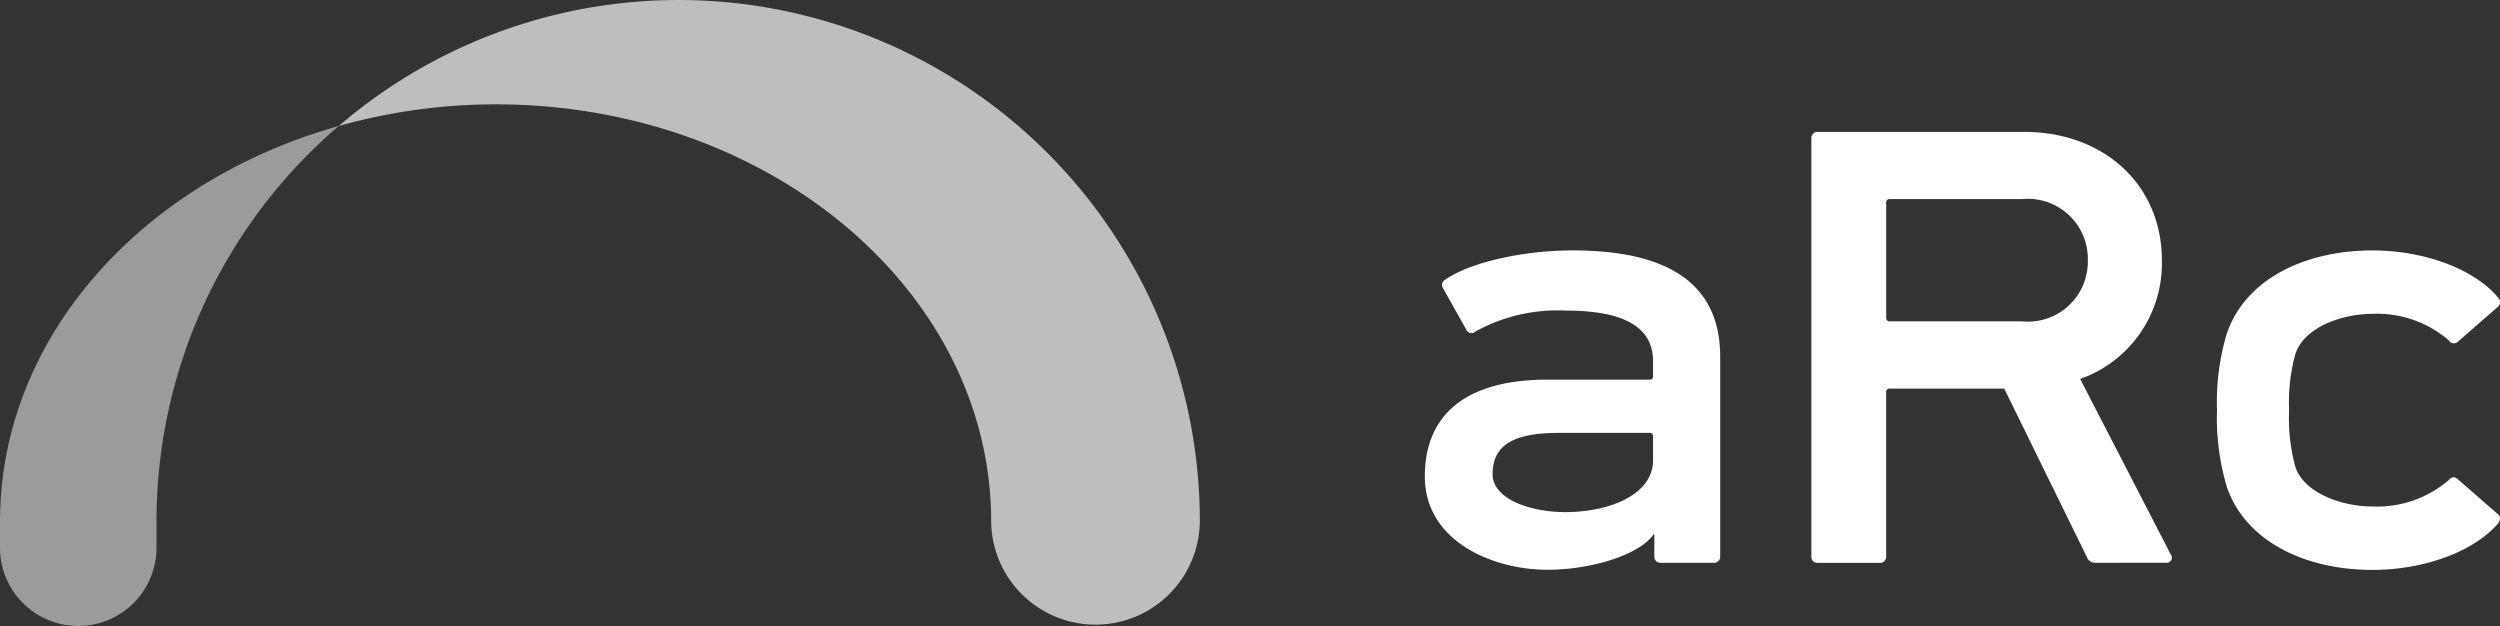
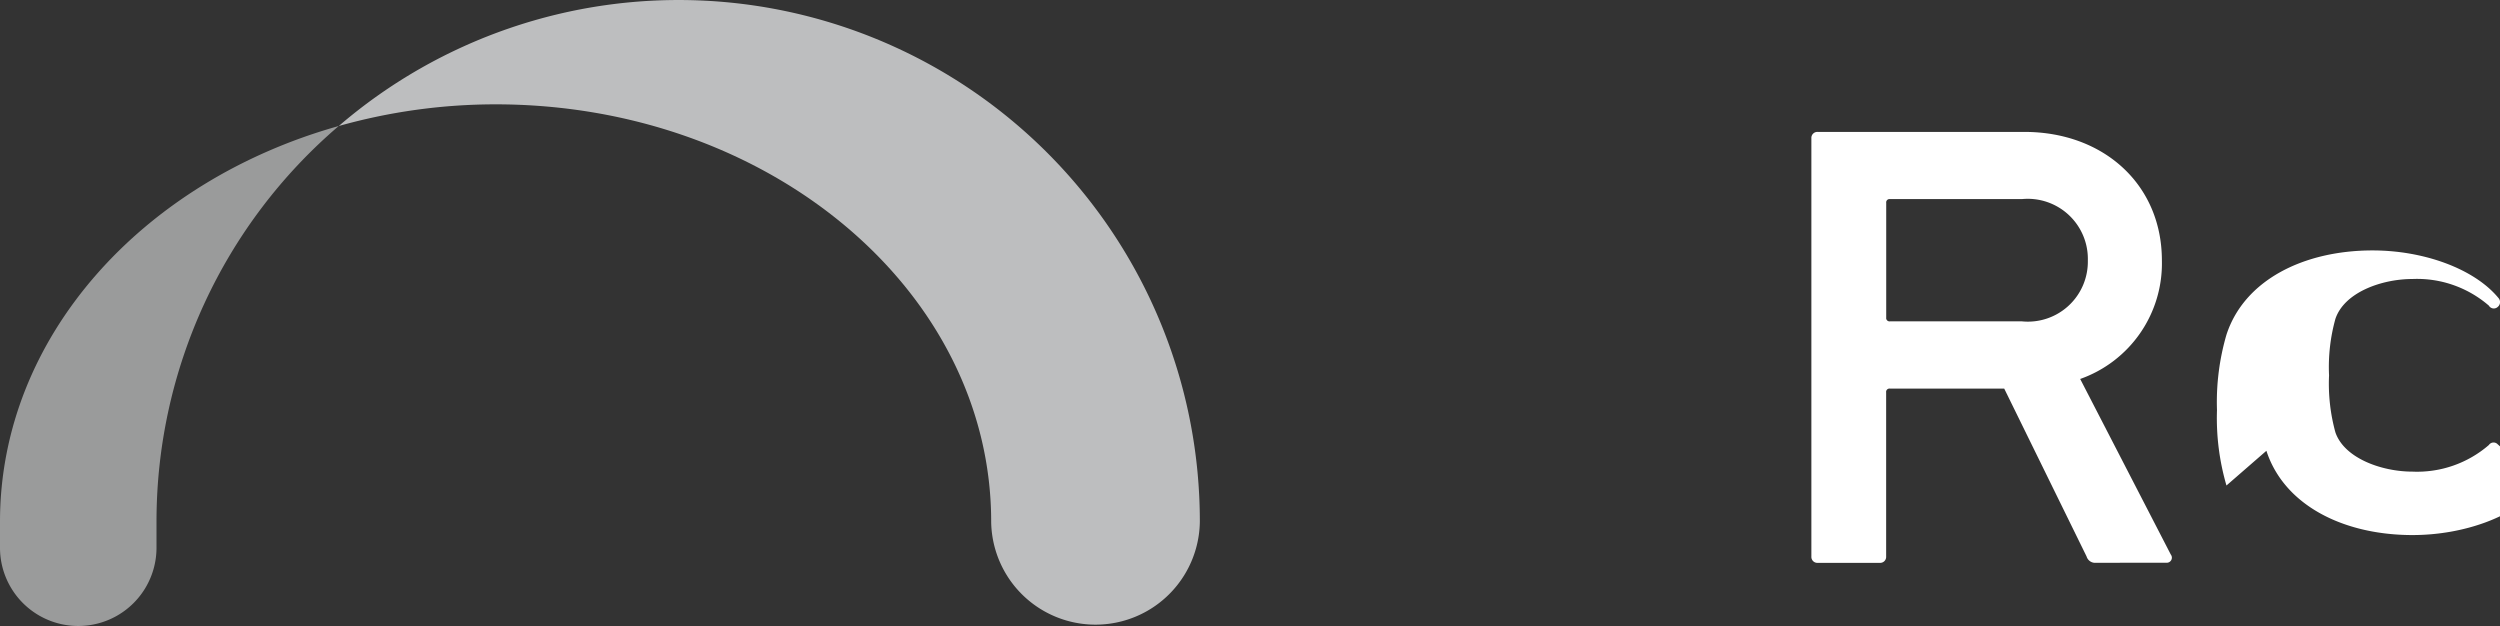
<svg xmlns="http://www.w3.org/2000/svg" width="140" height="35.056" viewBox="0 0 140 35.056">
  <rect x="0" y="0" width="140" height="35.056" fill="#333333" stroke="none" />
  <defs>
    <clipPath id="a">
      <rect width="140" height="35.056" fill="none" />
    </clipPath>
  </defs>
  <g clip-path="url(#a)">
-     <path d="M99.38,32.639a.336.336,0,0,1-.355-.356V31.041h-.034c-.817,1.171-3.534,1.988-5.948,1.988-3.121,0-6.869-1.632-6.869-5.217,0-3.726,2.626-5.43,6.848-5.43h5.719a.188.188,0,0,0,.213-.212v-.816c0-1.952-1.684-2.84-4.919-2.84a9.5,9.5,0,0,0-5.024,1.171.319.319,0,0,1-.5-.071L87.2,17.275a.331.331,0,0,1,.071-.461c1.385-.994,4.386-1.669,7.19-1.669,5.215,0,8.253,1.774,8.253,5.961V32.283a.335.335,0,0,1-.355.356Zm-.425-5.749V25.577a.188.188,0,0,0-.213-.213H93.661c-2.556,0-3.692.709-3.692,2.306,0,1.419,2.151,2.13,4.067,2.13,2.448,0,4.919-.959,4.919-2.911" transform="translate(-6.383 -1.122)" fill="#fff" />
    <path d="M125.495,32.107a.5.5,0,0,1-.532-.355l-4.612-9.4h-6.4a.188.188,0,0,0-.212.214v9.19a.335.335,0,0,1-.355.355h-3.478a.335.335,0,0,1-.354-.355V8.334a.335.335,0,0,1,.354-.356h11.575c4.436,0,7.7,2.945,7.7,7.2a6.861,6.861,0,0,1-4.576,6.635l5.073,9.83a.285.285,0,0,1-.248.461Zm-.461-16.926a3.366,3.366,0,0,0-3.69-3.441h-7.389a.187.187,0,0,0-.212.212v6.423a.187.187,0,0,0,.212.212h7.389a3.359,3.359,0,0,0,3.69-3.406" transform="translate(-8.115 -0.591)" fill="#fff" />
-     <path d="M134.614,28.31a13.48,13.48,0,0,1-.531-4.222,13.479,13.479,0,0,1,.531-4.223c.993-3.051,4.31-4.719,8.183-4.719,2.873,0,5.7,1.03,7.046,2.661a.344.344,0,0,1-.035.5l-2.236,1.952a.321.321,0,0,1-.5-.07,6.142,6.142,0,0,0-4.279-1.491c-1.718,0-3.818.745-4.315,2.235a10.05,10.05,0,0,0-.355,3.159,10.276,10.276,0,0,0,.355,3.193c.5,1.455,2.6,2.2,4.315,2.2a6.142,6.142,0,0,0,4.279-1.49.317.317,0,0,1,.5-.035l2.236,1.951c.177.142.143.319.035.5-1.348,1.6-4.173,2.626-7.046,2.626-3.873,0-7.19-1.669-8.183-4.719" transform="translate(-9.932 -1.122)" fill="#fff" />
+     <path d="M134.614,28.31a13.48,13.48,0,0,1-.531-4.222,13.479,13.479,0,0,1,.531-4.223c.993-3.051,4.31-4.719,8.183-4.719,2.873,0,5.7,1.03,7.046,2.661a.344.344,0,0,1-.035.5a.321.321,0,0,1-.5-.07,6.142,6.142,0,0,0-4.279-1.491c-1.718,0-3.818.745-4.315,2.235a10.05,10.05,0,0,0-.355,3.159,10.276,10.276,0,0,0,.355,3.193c.5,1.455,2.6,2.2,4.315,2.2a6.142,6.142,0,0,0,4.279-1.49.317.317,0,0,1,.5-.035l2.236,1.951c.177.142.143.319.035.5-1.348,1.6-4.173,2.626-7.046,2.626-3.873,0-7.19-1.669-8.183-4.719" transform="translate(-9.932 -1.122)" fill="#fff" />
    <path d="M68.709,29.214a5.843,5.843,0,0,1-11.685,0C57.024,16.306,44.6,5.843,29.27,5.843a32.4,32.4,0,0,0-8.781,1.214,29.19,29.19,0,0,1,48.22,22.157" transform="translate(-1.518 0)" fill="#bdbebf" />
    <path d="M0,29.778C0,19.458,7.953,10.717,18.97,7.621A29.129,29.129,0,0,0,8.764,29.778v1.46a4.382,4.382,0,1,1-8.764,0Z" transform="translate(0 -0.565)" fill="#9a9b9b" />
  </g>
</svg>